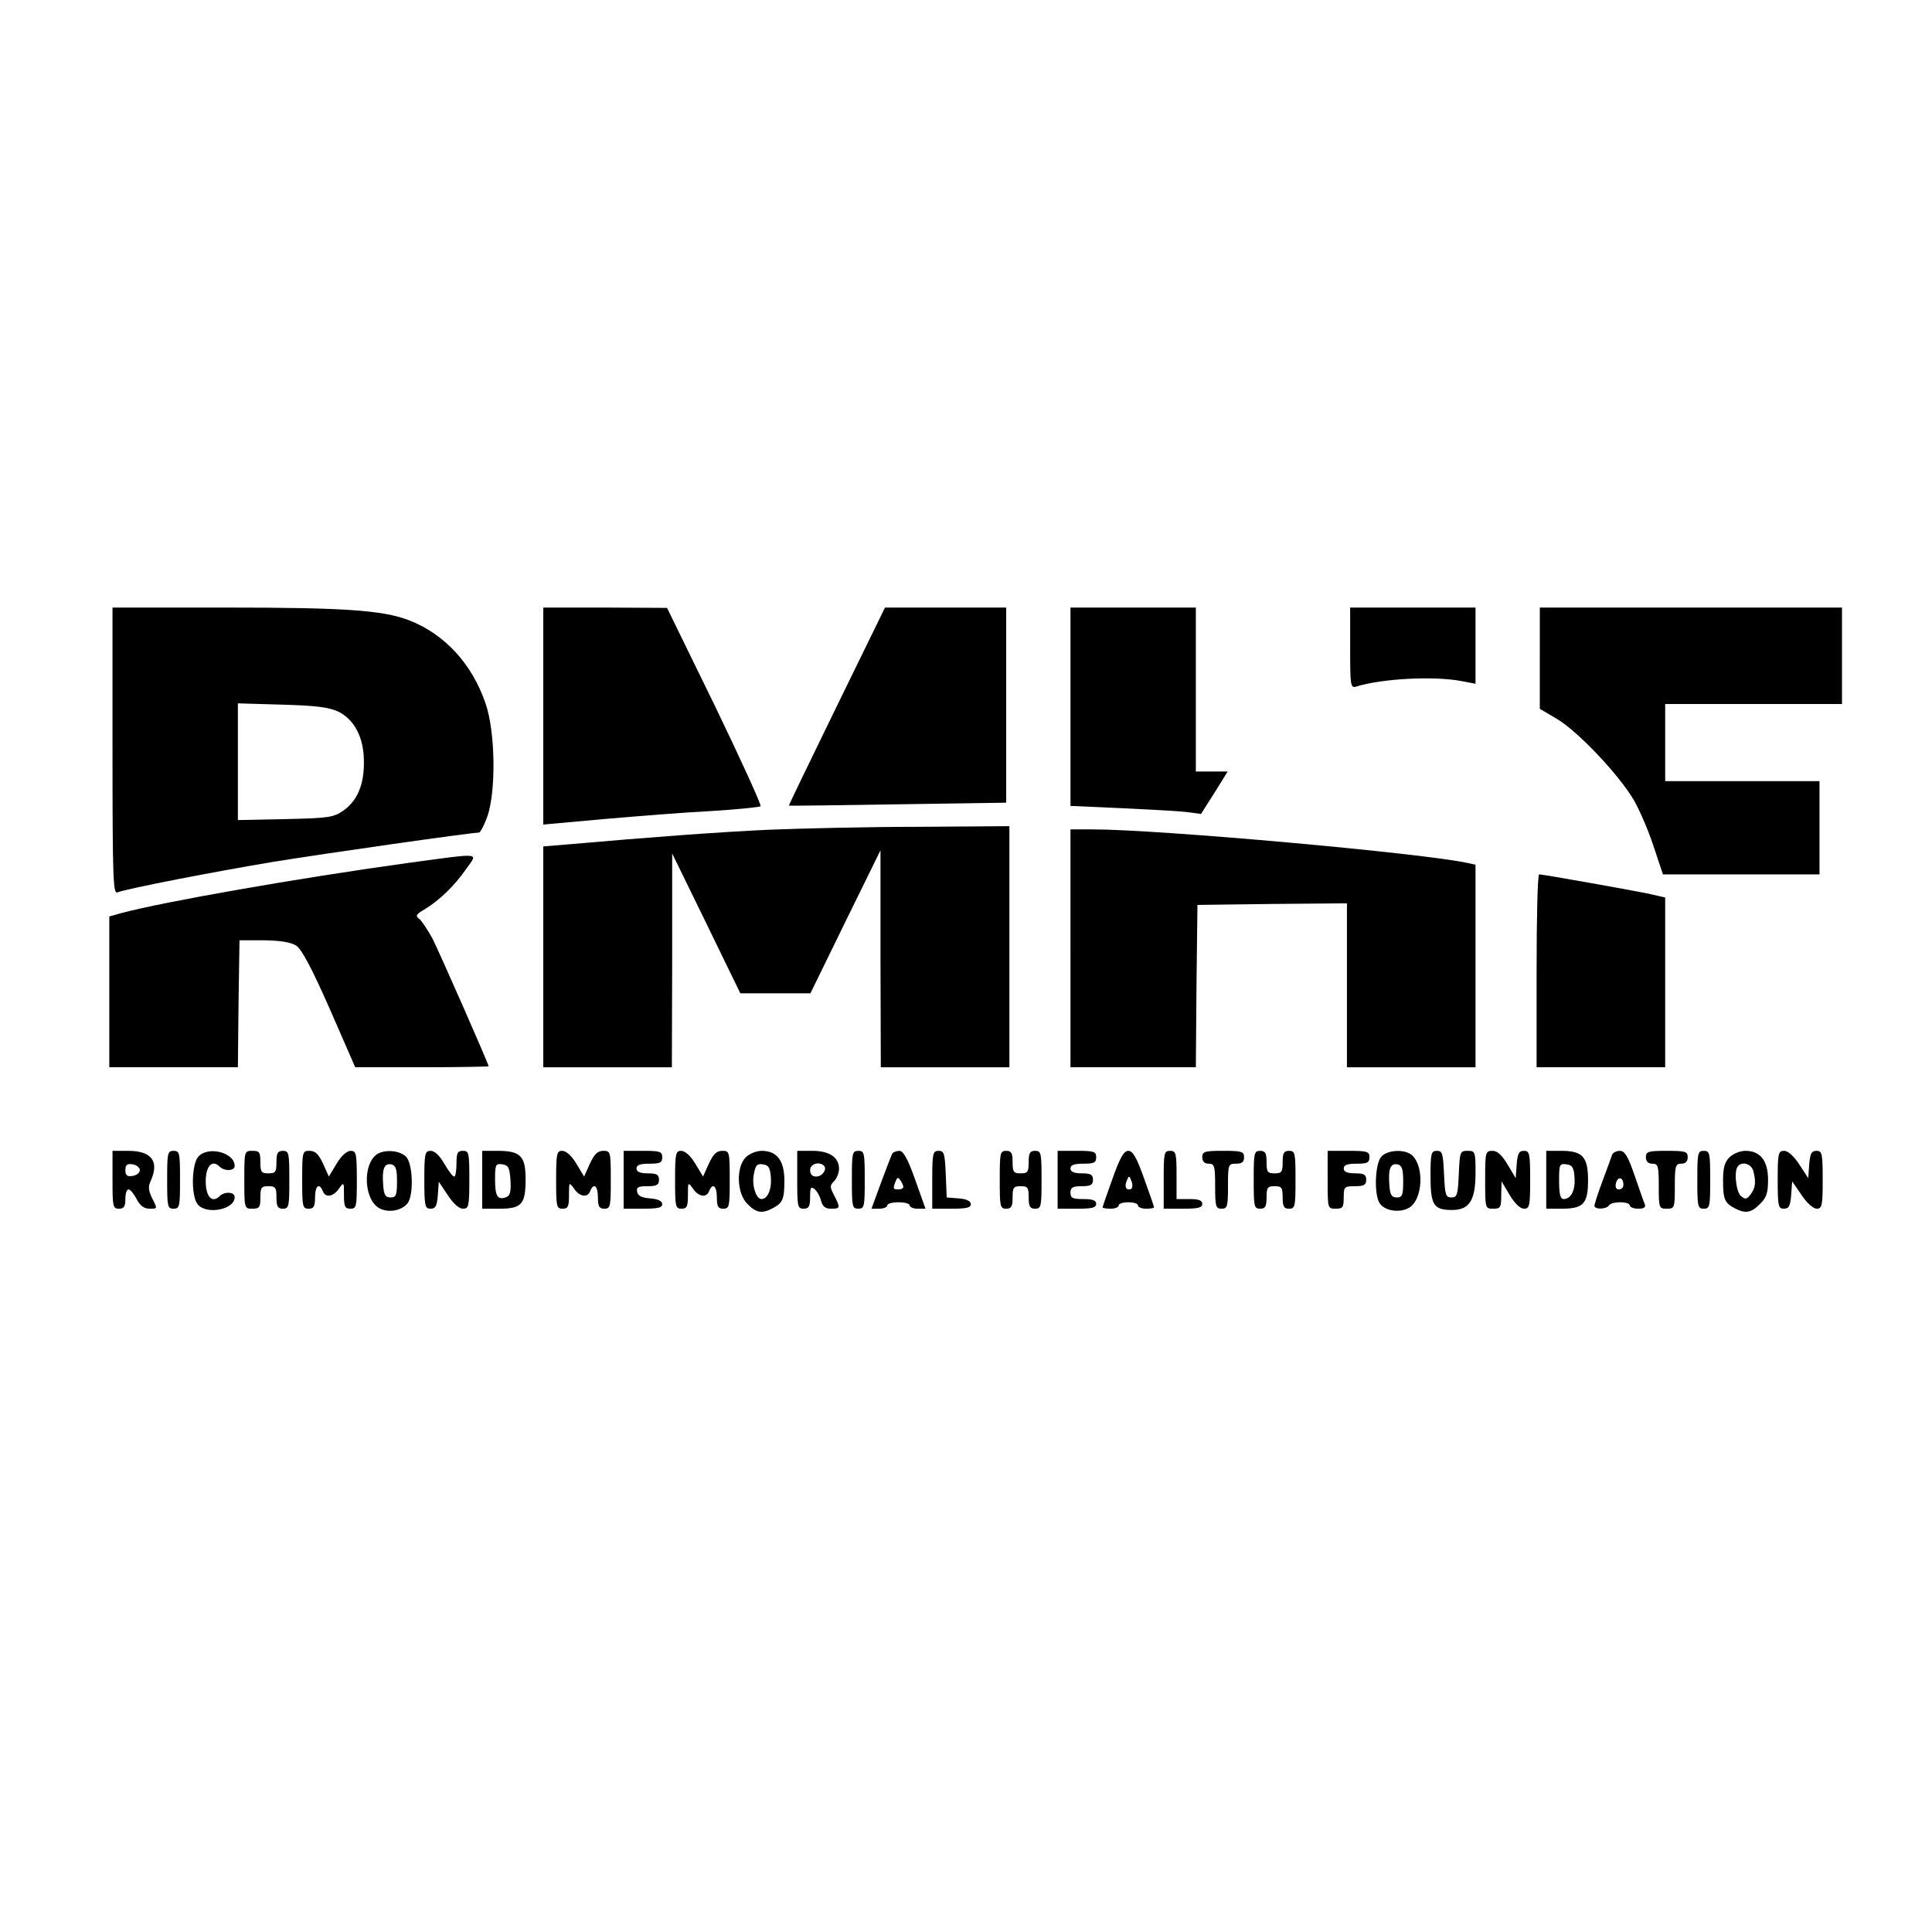
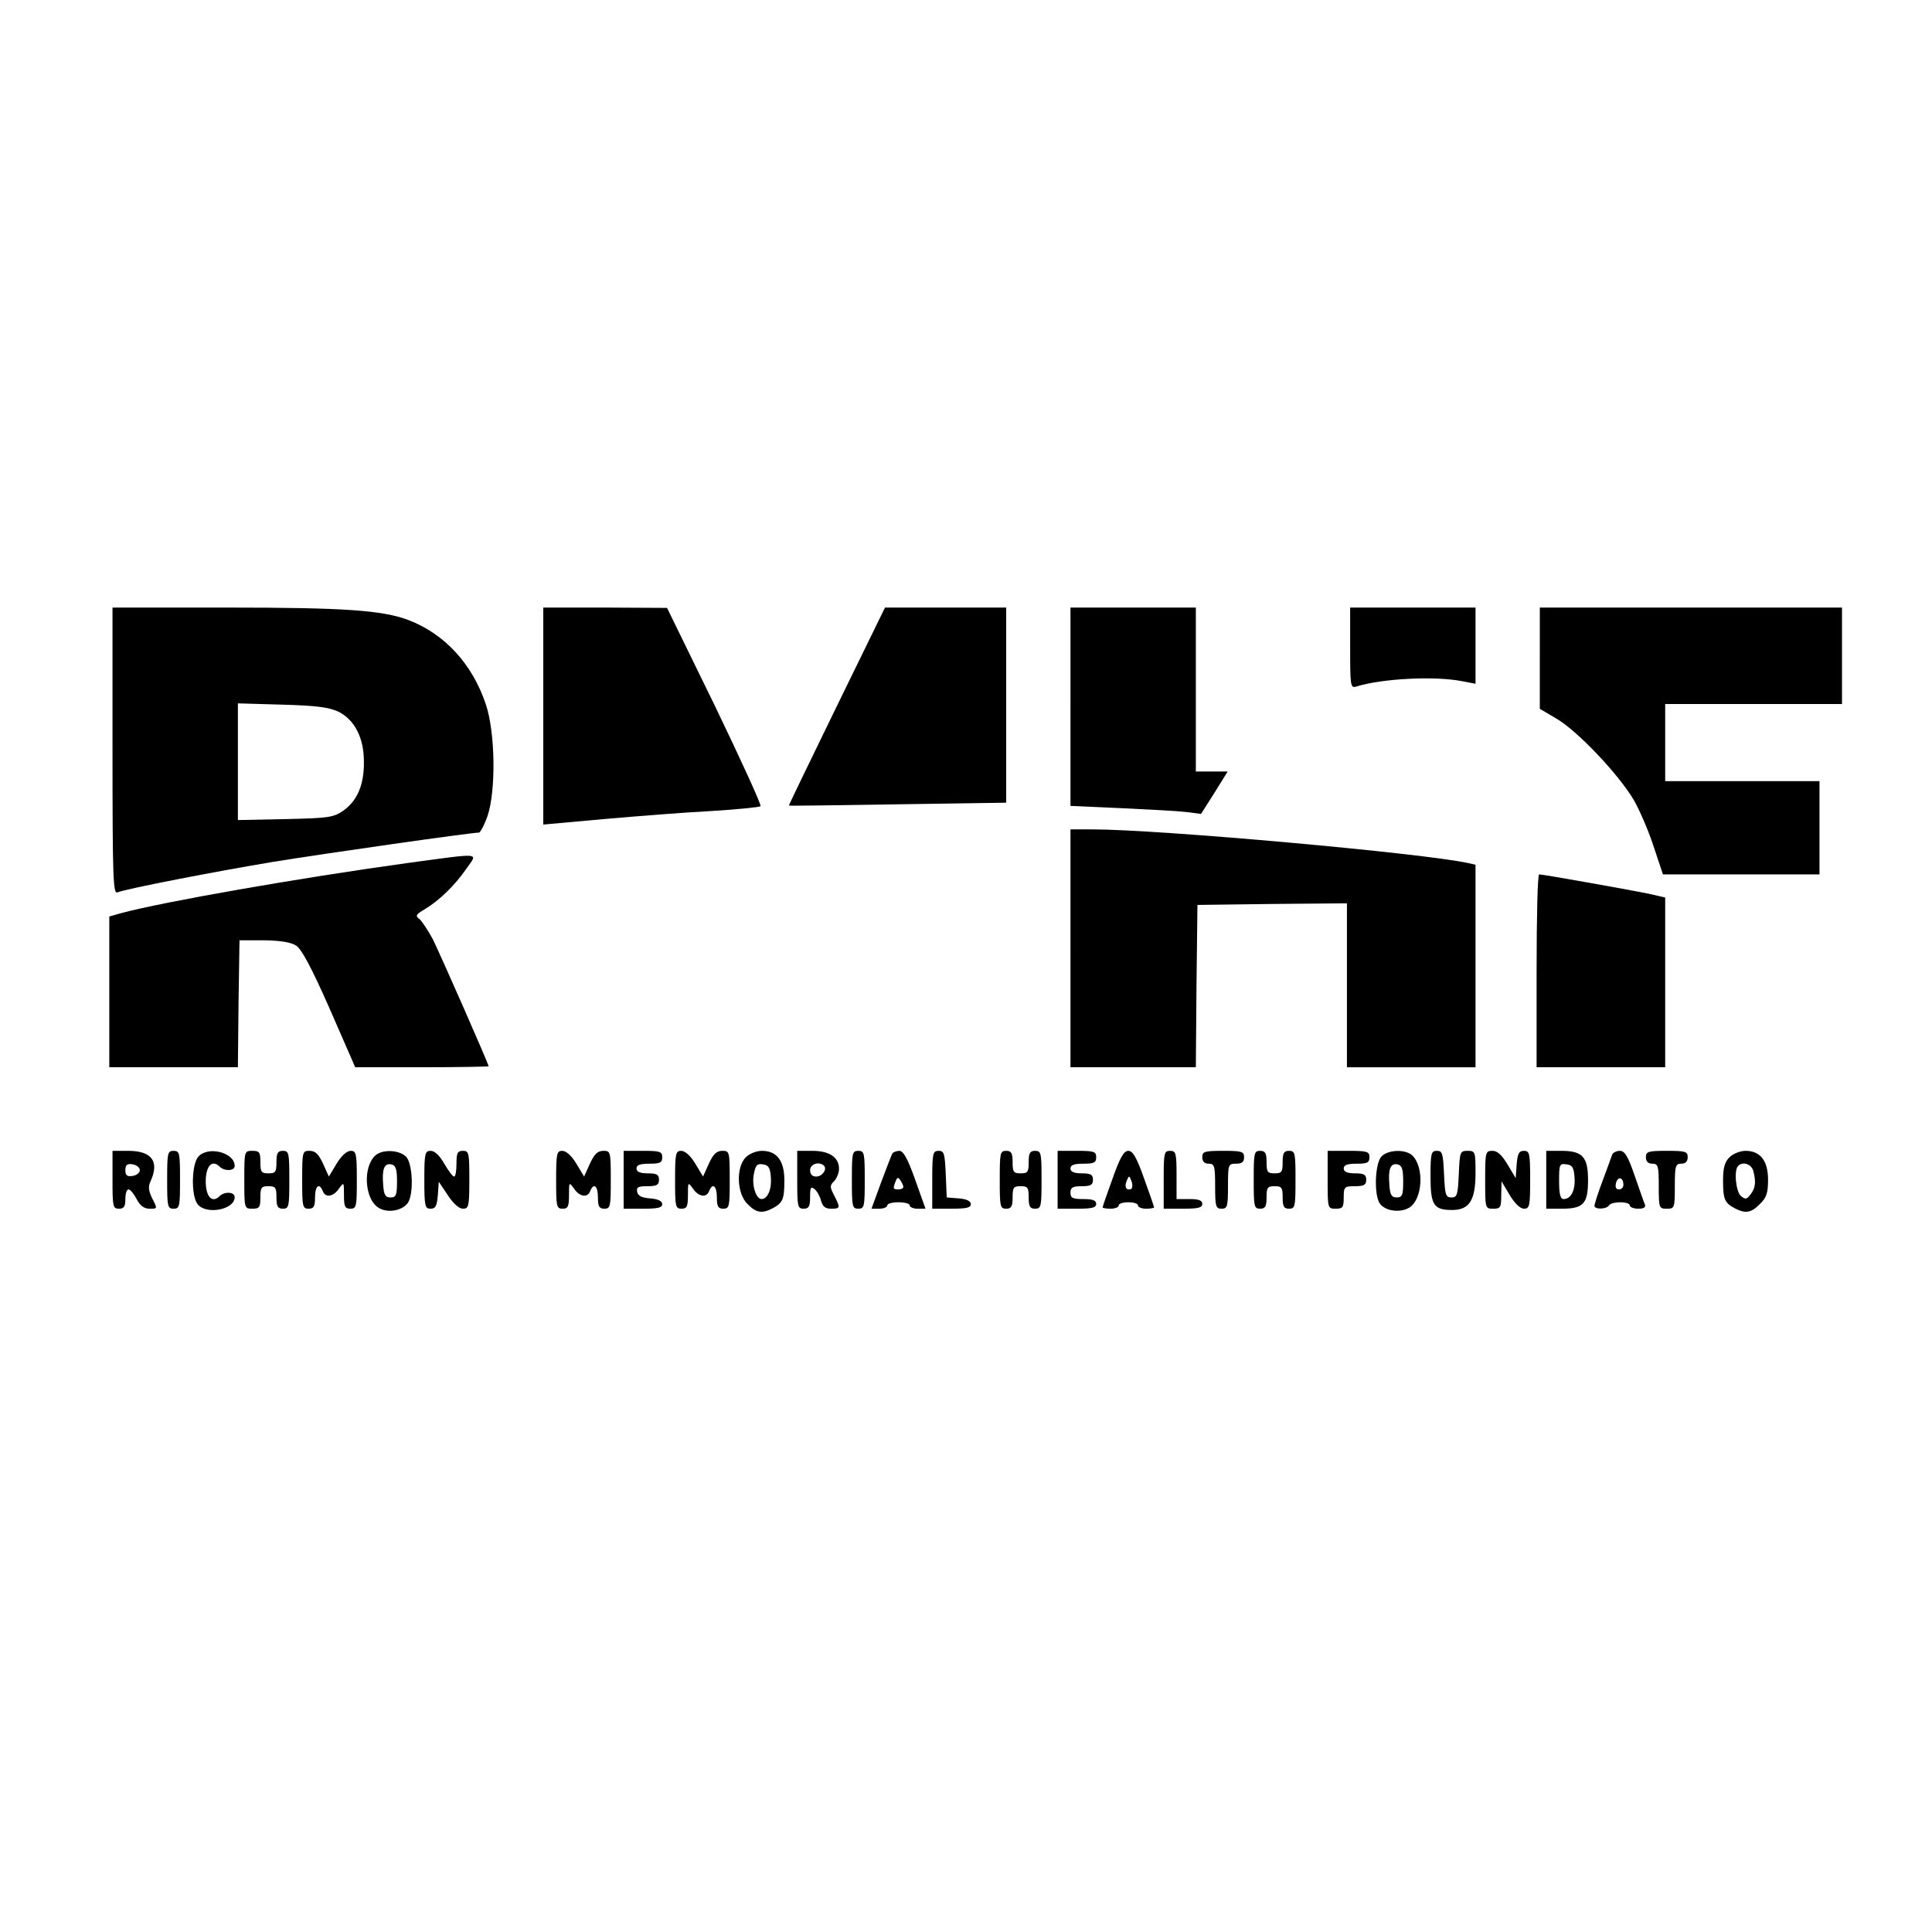
<svg xmlns="http://www.w3.org/2000/svg" version="1.0" width="601pt" height="601pt" viewBox="0 0 601 601" preserveAspectRatio="xMidYMid meet">
  <g transform="translate(0,601) scale(0.1,-0.1)" fill="#000000" stroke="none">
    <path d="M350 3674 c0 -398 2 -445 15 -440 31 12 305 65 485 95 160 26 615 91 640 91 4 0 17 24 27 53 26 78 24 259 -6 347 -42 125 -128 218 -240 261 -82 31 -201 39 -568 39 l-353 0 0 -446z m703 122 c50 -25 79 -81 79 -155 1 -71 -20 -121 -63 -152 -32 -22 -45 -24 -181 -27 l-148 -3 0 181 0 182 138 -4 c106 -3 145 -8 175 -22z" />
    <path d="M1690 3782 l0 -337 188 17 c103 9 253 21 334 25 81 5 150 12 154 15 3 4 -61 144 -142 312 l-149 305 -192 1 -193 0 0 -338z" />
    <path d="M2603 3813 c-83 -170 -150 -309 -149 -309 1 -1 153 1 339 4 l337 5 0 303 0 304 -188 0 -189 0 -150 -307z" />
    <path d="M3330 3811 l0 -308 158 -7 c86 -4 178 -9 203 -12 l45 -6 42 66 41 66 -49 0 -50 0 0 255 0 255 -195 0 -195 0 0 -309z" />
    <path d="M4200 3994 c0 -115 1 -125 18 -120 79 25 244 34 330 17 l42 -8 0 118 0 119 -195 0 -195 0 0 -126z" />
    <path d="M4790 3963 l0 -158 51 -30 c67 -39 194 -174 241 -253 20 -35 48 -101 63 -148 l28 -84 243 0 244 0 0 145 0 145 -240 0 -240 0 0 120 0 120 275 0 275 0 0 150 0 150 -470 0 -470 0 0 -157z" />
-     <path d="M2395 3429 c-156 -7 -370 -23 -632 -46 l-73 -6 0 -343 0 -344 200 0 200 0 1 333 0 332 106 -217 106 -218 109 0 109 0 109 223 109 222 0 -337 1 -338 200 0 200 0 0 375 0 375 -282 -2 c-156 0 -364 -5 -463 -9z" />
    <path d="M3330 3060 l0 -370 195 0 195 0 2 253 3 252 233 3 232 2 0 -255 0 -255 200 0 200 0 0 315 0 315 -22 5 c-140 31 -963 105 -1170 105 l-68 0 0 -370z" />
    <path d="M1265 3325 c-339 -47 -755 -120 -886 -155 l-39 -11 0 -234 0 -235 200 0 200 0 2 198 3 197 76 0 c53 -1 84 -6 101 -17 17 -12 48 -70 104 -197 l79 -181 207 0 c115 0 208 2 208 3 0 7 -151 350 -174 396 -14 26 -32 53 -40 61 -15 11 -13 15 16 32 45 27 94 75 129 126 36 51 52 49 -186 17z" />
    <path d="M4780 2990 l0 -300 200 0 200 0 0 264 0 264 -52 12 c-59 12 -328 60 -340 60 -5 0 -8 -135 -8 -300z" />
    <path d="M350 2340 c0 -83 1 -90 20 -90 16 0 20 7 20 30 0 17 4 30 10 30 5 0 16 -13 25 -30 11 -21 23 -30 41 -30 24 0 24 0 8 31 -12 25 -14 37 -5 56 27 60 3 93 -70 93 l-49 0 0 -90z m85 30 c0 -8 -10 -16 -22 -18 -18 -3 -23 2 -23 18 0 16 5 21 23 18 12 -2 22 -10 22 -18z" />
    <path d="M520 2340 c0 -83 1 -90 20 -90 19 0 20 7 20 90 0 83 -1 90 -20 90 -19 0 -20 -7 -20 -90z" />
    <path d="M617 2412 c-21 -23 -23 -120 -3 -147 25 -35 116 -19 116 21 0 17 -32 18 -47 3 -23 -23 -43 -2 -43 46 0 48 20 69 43 46 15 -15 47 -14 47 2 0 42 -83 63 -113 29z" />
    <path d="M760 2340 c0 -89 0 -90 25 -90 22 0 25 4 25 35 0 31 3 35 25 35 22 0 25 -4 25 -35 0 -28 4 -35 20 -35 19 0 20 7 20 90 0 83 -1 90 -20 90 -16 0 -20 -7 -20 -35 0 -31 -3 -35 -25 -35 -22 0 -25 4 -25 35 0 31 -3 35 -25 35 -25 0 -25 -1 -25 -90z" />
    <path d="M940 2340 c0 -83 1 -90 20 -90 16 0 20 7 20 35 0 36 13 47 24 20 8 -22 33 -18 50 7 16 22 16 21 16 -20 0 -35 3 -42 20 -42 19 0 20 7 20 90 0 82 -2 90 -19 90 -12 0 -29 -15 -44 -40 l-24 -40 -18 40 c-14 30 -24 40 -42 40 -22 0 -23 -2 -23 -90z" />
    <path d="M1166 2414 c-36 -35 -32 -126 6 -157 26 -22 76 -16 96 10 20 27 16 127 -6 146 -23 21 -76 22 -96 1z m69 -79 c0 -43 -3 -50 -20 -50 -16 0 -21 8 -23 39 -4 49 3 68 25 64 14 -3 18 -14 18 -53z" />
    <path d="M1320 2340 c0 -82 2 -90 19 -90 16 0 20 8 23 42 l3 42 28 -42 c17 -26 35 -42 47 -42 18 0 20 7 20 90 0 83 -1 90 -20 90 -17 0 -20 -7 -20 -40 0 -22 -3 -40 -7 -40 -5 0 -18 18 -31 40 -14 25 -30 40 -42 40 -18 0 -20 -7 -20 -90z" />
-     <path d="M1500 2340 l0 -90 54 0 c69 0 81 14 81 92 0 72 -16 88 -87 88 l-48 0 0 -90z m88 -1 c2 -36 -1 -48 -13 -53 -27 -10 -35 2 -35 55 0 47 2 50 23 47 19 -3 22 -10 25 -49z" />
    <path d="M1730 2340 c0 -83 1 -90 20 -90 17 0 20 7 20 42 0 41 0 42 16 20 17 -25 42 -29 50 -7 11 27 24 16 24 -20 0 -28 4 -35 20 -35 19 0 20 7 20 90 0 88 -1 90 -23 90 -18 0 -28 -10 -42 -40 l-18 -40 -24 40 c-15 25 -32 40 -44 40 -17 0 -19 -8 -19 -90z" />
    <path d="M1940 2340 l0 -90 60 0 c46 0 60 3 60 14 0 10 -13 16 -37 18 -27 2 -39 8 -41 21 -3 14 4 17 32 17 29 0 36 4 36 20 0 16 -7 20 -35 20 -24 0 -35 5 -35 15 0 11 11 15 40 15 33 0 40 3 40 20 0 18 -7 20 -60 20 l-60 0 0 -90z" />
    <path d="M2100 2340 c0 -83 1 -90 20 -90 17 0 20 7 20 42 0 41 0 42 16 20 17 -25 42 -29 50 -7 11 27 24 16 24 -20 0 -28 4 -35 20 -35 19 0 20 7 20 90 0 88 -1 90 -23 90 -18 0 -28 -10 -42 -40 l-18 -40 -24 40 c-15 25 -32 40 -44 40 -17 0 -19 -8 -19 -90z" />
    <path d="M2320 2410 c-31 -31 -28 -113 5 -145 27 -28 45 -31 78 -14 32 17 37 28 37 87 0 61 -23 92 -70 92 -17 0 -39 -9 -50 -20z m78 -63 c3 -36 -10 -67 -29 -67 -17 0 -31 43 -24 77 5 28 10 34 28 31 18 -2 23 -11 25 -41z" />
    <path d="M2480 2340 c0 -83 1 -90 20 -90 16 0 20 7 20 36 0 30 2 34 14 25 8 -7 17 -23 20 -36 5 -18 13 -25 31 -25 29 0 30 2 10 41 -14 27 -14 31 0 45 8 8 15 26 15 38 0 36 -30 56 -83 56 l-47 0 0 -90z m83 44 c11 -11 -5 -34 -24 -34 -12 0 -19 7 -19 20 0 19 28 28 43 14z" />
    <path d="M2650 2340 c0 -83 1 -90 20 -90 19 0 20 7 20 90 0 83 -1 90 -20 90 -19 0 -20 -7 -20 -90z" />
    <path d="M2776 2422 c-3 -5 -18 -45 -35 -90 l-30 -82 25 0 c13 0 24 5 24 10 0 6 16 10 35 10 19 0 35 -4 35 -10 0 -5 11 -10 24 -10 l25 0 -32 90 c-23 65 -37 90 -49 90 -9 0 -19 -4 -22 -8z m34 -104 c0 -5 -7 -8 -15 -8 -17 0 -18 2 -9 25 5 13 8 14 15 3 5 -7 9 -16 9 -20z" />
    <path d="M2900 2340 l0 -90 60 0 c46 0 60 3 60 14 0 10 -13 16 -37 18 l-38 3 -3 73 c-3 64 -5 72 -22 72 -18 0 -20 -7 -20 -90z" />
    <path d="M3110 2340 c0 -83 1 -90 20 -90 16 0 20 7 20 35 0 31 3 35 25 35 22 0 25 -4 25 -35 0 -28 4 -35 20 -35 19 0 20 7 20 90 0 83 -1 90 -20 90 -16 0 -20 -7 -20 -35 0 -31 -3 -35 -25 -35 -22 0 -25 4 -25 35 0 28 -4 35 -20 35 -19 0 -20 -7 -20 -90z" />
    <path d="M3290 2340 l0 -90 60 0 c47 0 60 3 60 15 0 11 -11 15 -40 15 -33 0 -40 3 -40 20 0 16 7 20 35 20 28 0 35 4 35 20 0 16 -7 20 -35 20 -24 0 -35 5 -35 15 0 11 11 15 40 15 33 0 40 3 40 20 0 18 -7 20 -60 20 l-60 0 0 -90z" />
    <path d="M3461 2344 c-17 -47 -31 -87 -31 -90 0 -2 11 -4 25 -4 14 0 25 5 25 10 0 6 14 10 30 10 17 0 30 -4 30 -10 0 -5 11 -10 25 -10 14 0 25 2 25 4 0 3 -14 43 -31 90 -23 65 -35 86 -49 86 -14 0 -26 -21 -49 -86z m57 -33 c-15 -5 -21 7 -13 26 7 17 8 17 15 -2 4 -11 3 -22 -2 -24z" />
    <path d="M3620 2340 l0 -90 60 0 c47 0 60 3 60 15 0 11 -11 15 -40 15 l-40 0 0 75 c0 68 -2 75 -20 75 -19 0 -20 -7 -20 -90z" />
    <path d="M3740 2410 c0 -13 7 -20 20 -20 18 0 20 -7 20 -70 0 -63 2 -70 20 -70 18 0 20 7 20 70 0 68 1 70 25 70 18 0 25 5 25 20 0 18 -7 20 -65 20 -58 0 -65 -2 -65 -20z" />
    <path d="M3900 2340 c0 -83 1 -90 20 -90 16 0 20 7 20 35 0 31 3 35 25 35 22 0 25 -4 25 -35 0 -28 4 -35 20 -35 19 0 20 7 20 90 0 83 -1 90 -20 90 -16 0 -20 -7 -20 -35 0 -31 -3 -35 -25 -35 -22 0 -25 4 -25 35 0 28 -4 35 -20 35 -19 0 -20 -7 -20 -90z" />
    <path d="M4130 2340 c0 -89 0 -90 25 -90 22 0 25 4 25 35 0 33 2 35 35 35 28 0 35 4 35 20 0 16 -7 20 -35 20 -24 0 -35 5 -35 15 0 11 11 15 40 15 33 0 40 3 40 20 0 18 -7 20 -65 20 l-65 0 0 -90z" />
    <path d="M4297 2412 c-19 -21 -23 -111 -7 -142 14 -27 65 -35 95 -16 40 26 46 124 9 161 -21 21 -77 19 -97 -3z m68 -77 c0 -43 -3 -50 -20 -50 -16 0 -21 8 -23 39 -4 49 3 68 25 64 14 -3 18 -14 18 -53z" />
    <path d="M4450 2351 c0 -90 10 -105 67 -105 54 0 73 30 73 115 0 67 -1 69 -25 69 -23 0 -24 -3 -27 -72 -3 -65 -5 -73 -23 -73 -18 0 -20 8 -23 73 -3 64 -5 72 -22 72 -18 0 -20 -7 -20 -79z" />
    <path d="M4620 2340 c0 -89 0 -90 25 -90 23 0 25 4 25 43 l1 42 25 -42 c16 -27 33 -43 45 -43 17 0 19 8 19 90 0 82 -2 90 -19 90 -16 0 -20 -8 -23 -42 l-3 -43 -25 42 c-18 30 -32 43 -47 43 -22 0 -23 -3 -23 -90z" />
    <path d="M4810 2340 l0 -90 49 0 c67 0 81 16 81 89 0 72 -17 91 -83 91 l-47 0 0 -90z m88 7 c3 -40 -11 -67 -34 -67 -10 0 -14 15 -14 56 0 52 1 55 23 52 18 -2 23 -10 25 -41z" />
    <path d="M5015 2418 c-2 -7 -16 -44 -30 -82 -14 -37 -25 -72 -25 -77 0 -12 37 -11 45 1 3 6 19 10 36 10 16 0 29 -4 29 -10 0 -5 12 -10 26 -10 17 0 24 4 21 13 -3 6 -17 47 -32 90 -21 61 -31 77 -46 77 -11 0 -22 -6 -24 -12z m35 -94 c0 -8 -6 -14 -14 -14 -9 0 -12 7 -9 20 6 22 23 18 23 -6z" />
    <path d="M5120 2410 c0 -13 7 -20 20 -20 18 0 20 -7 20 -70 0 -68 1 -70 25 -70 24 0 25 2 25 70 0 63 2 70 20 70 13 0 20 7 20 20 0 18 -7 20 -65 20 -58 0 -65 -2 -65 -20z" />
-     <path d="M5280 2340 c0 -83 1 -90 20 -90 19 0 20 7 20 90 0 83 -1 90 -20 90 -19 0 -20 -7 -20 -90z" />
    <path d="M5380 2410 c-15 -15 -20 -33 -20 -72 0 -59 5 -70 37 -87 33 -17 51 -14 78 14 20 19 25 34 25 75 0 59 -24 90 -70 90 -17 0 -39 -9 -50 -20z m74 -42 c9 -35 7 -53 -8 -73 -12 -16 -16 -17 -30 -6 -16 13 -23 81 -9 94 14 15 41 6 47 -15z" />
-     <path d="M5530 2340 c0 -82 2 -90 19 -90 16 0 20 8 23 43 l3 42 29 -42 c16 -25 37 -43 47 -43 17 0 19 9 19 90 0 82 -2 90 -19 90 -16 0 -20 -8 -23 -42 l-3 -43 -28 43 c-17 26 -35 42 -47 42 -18 0 -20 -7 -20 -90z" />
  </g>
</svg>